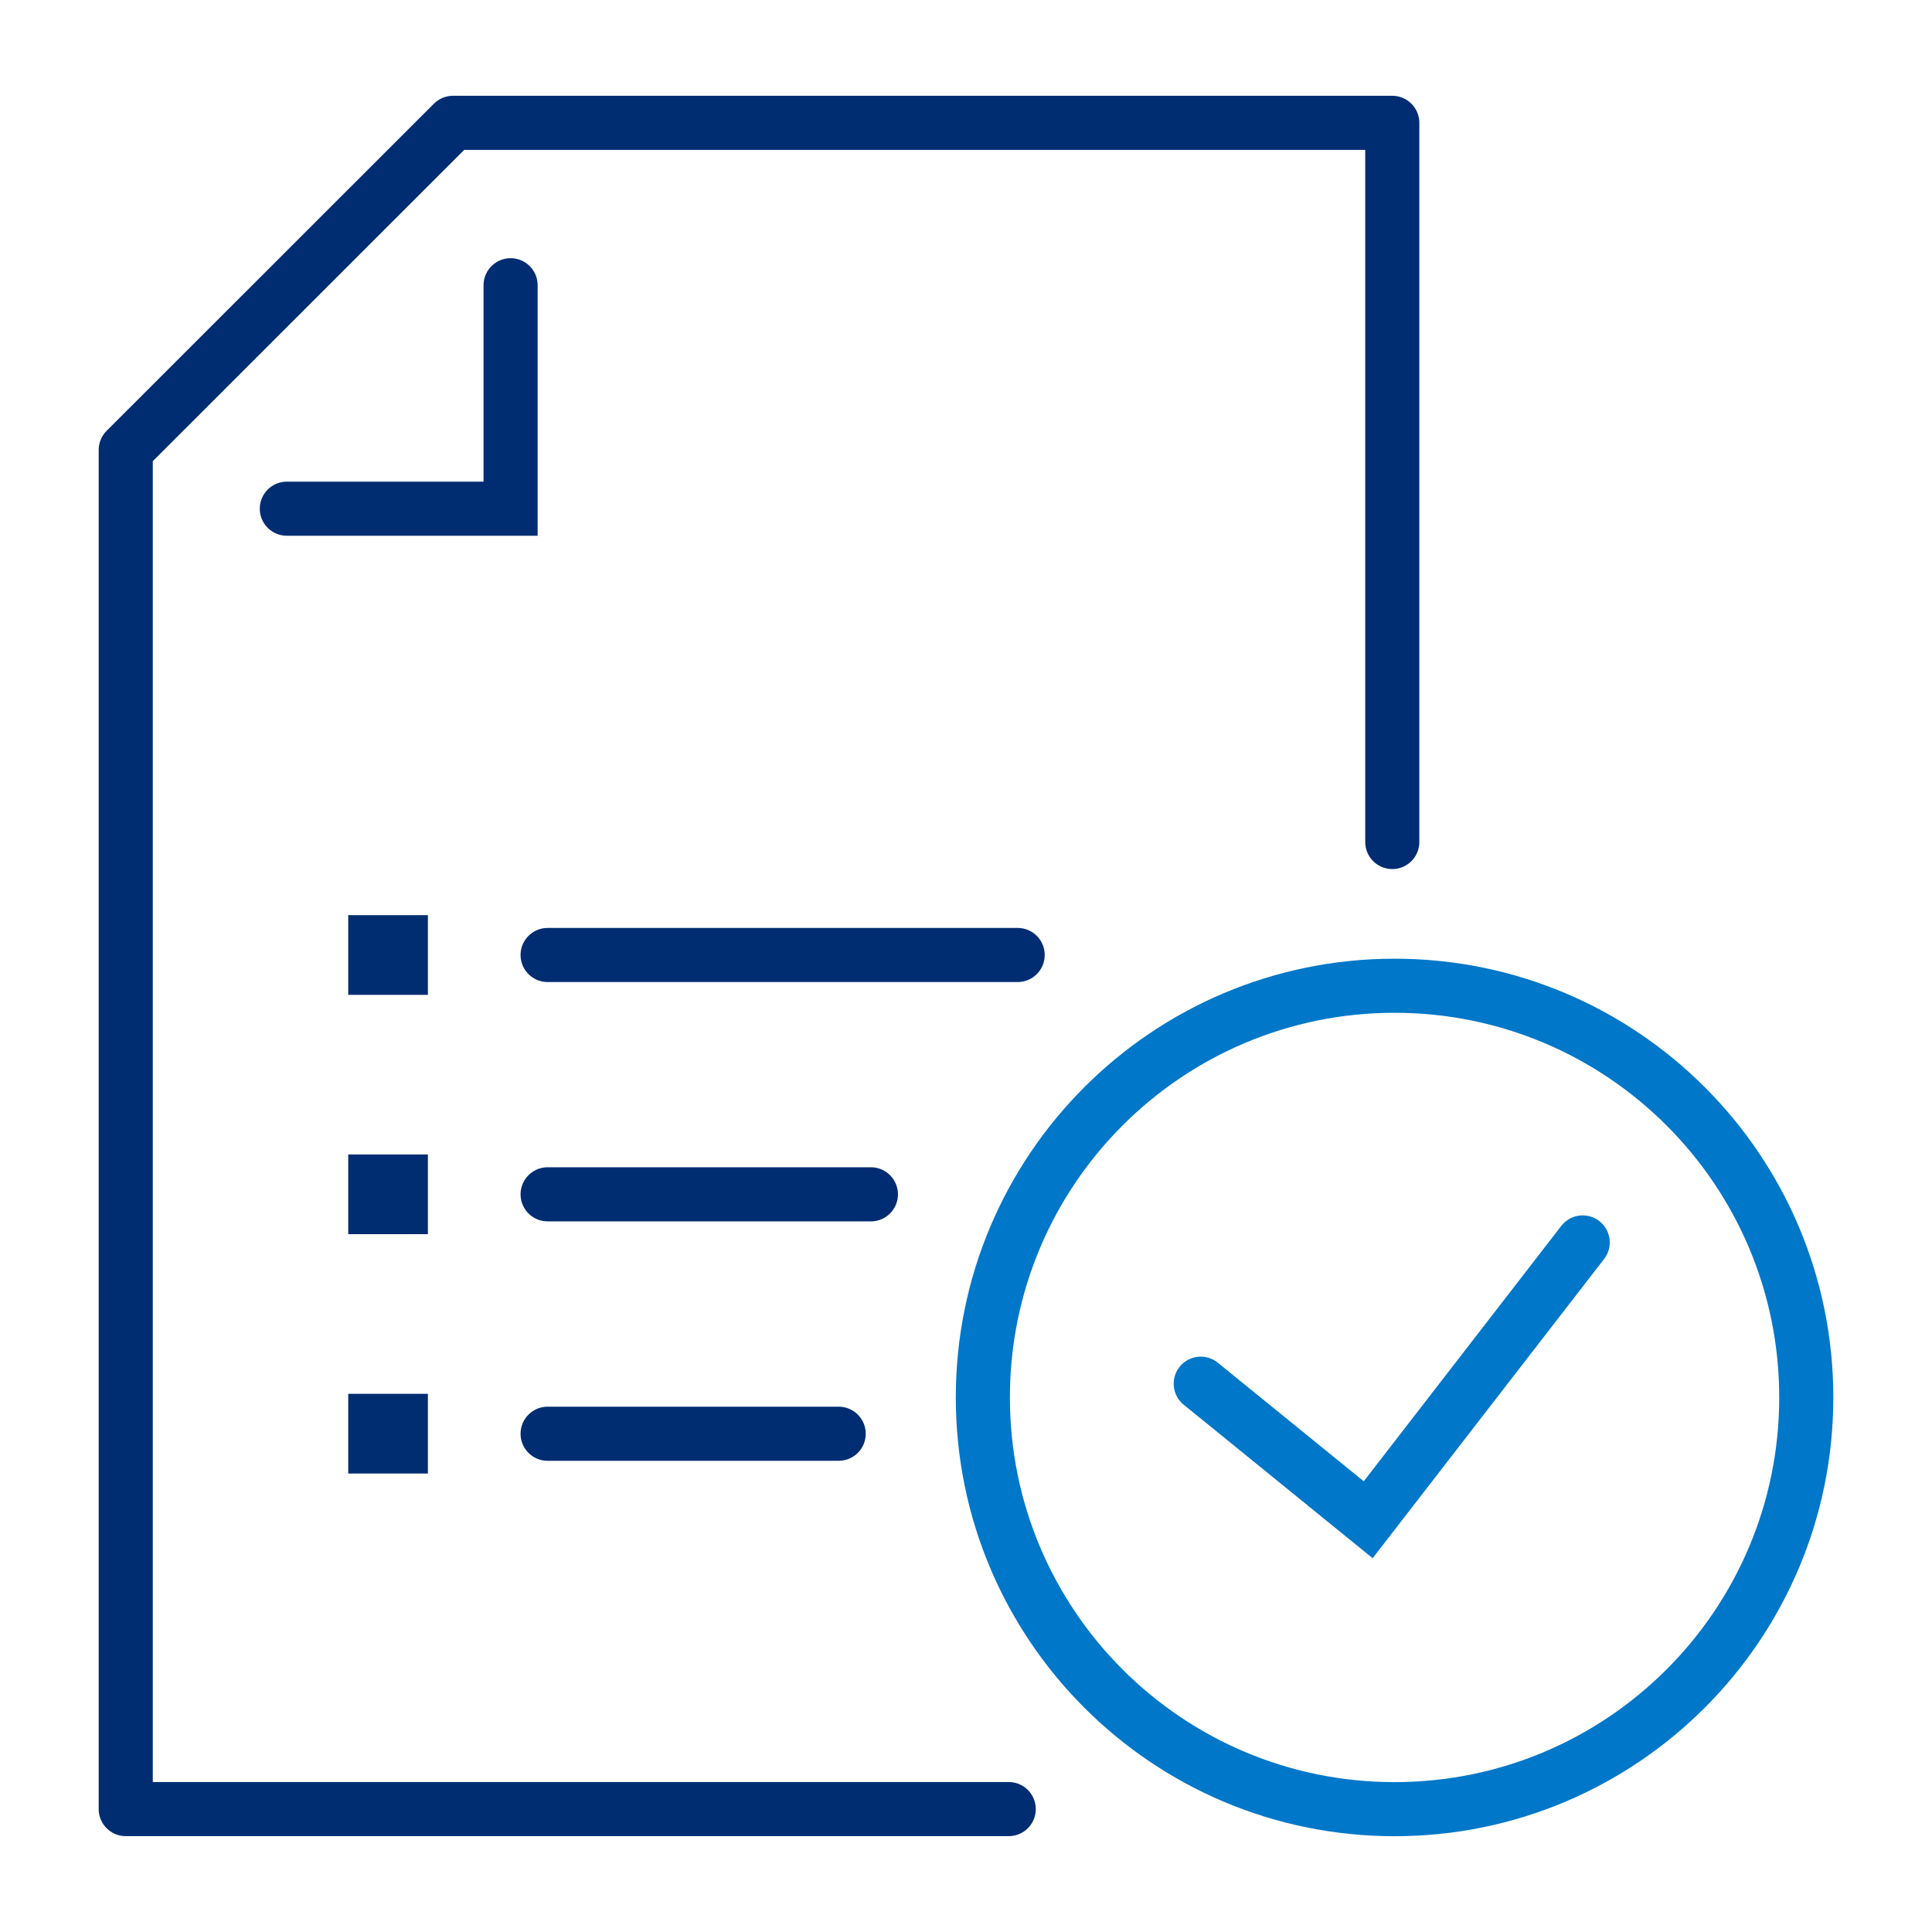
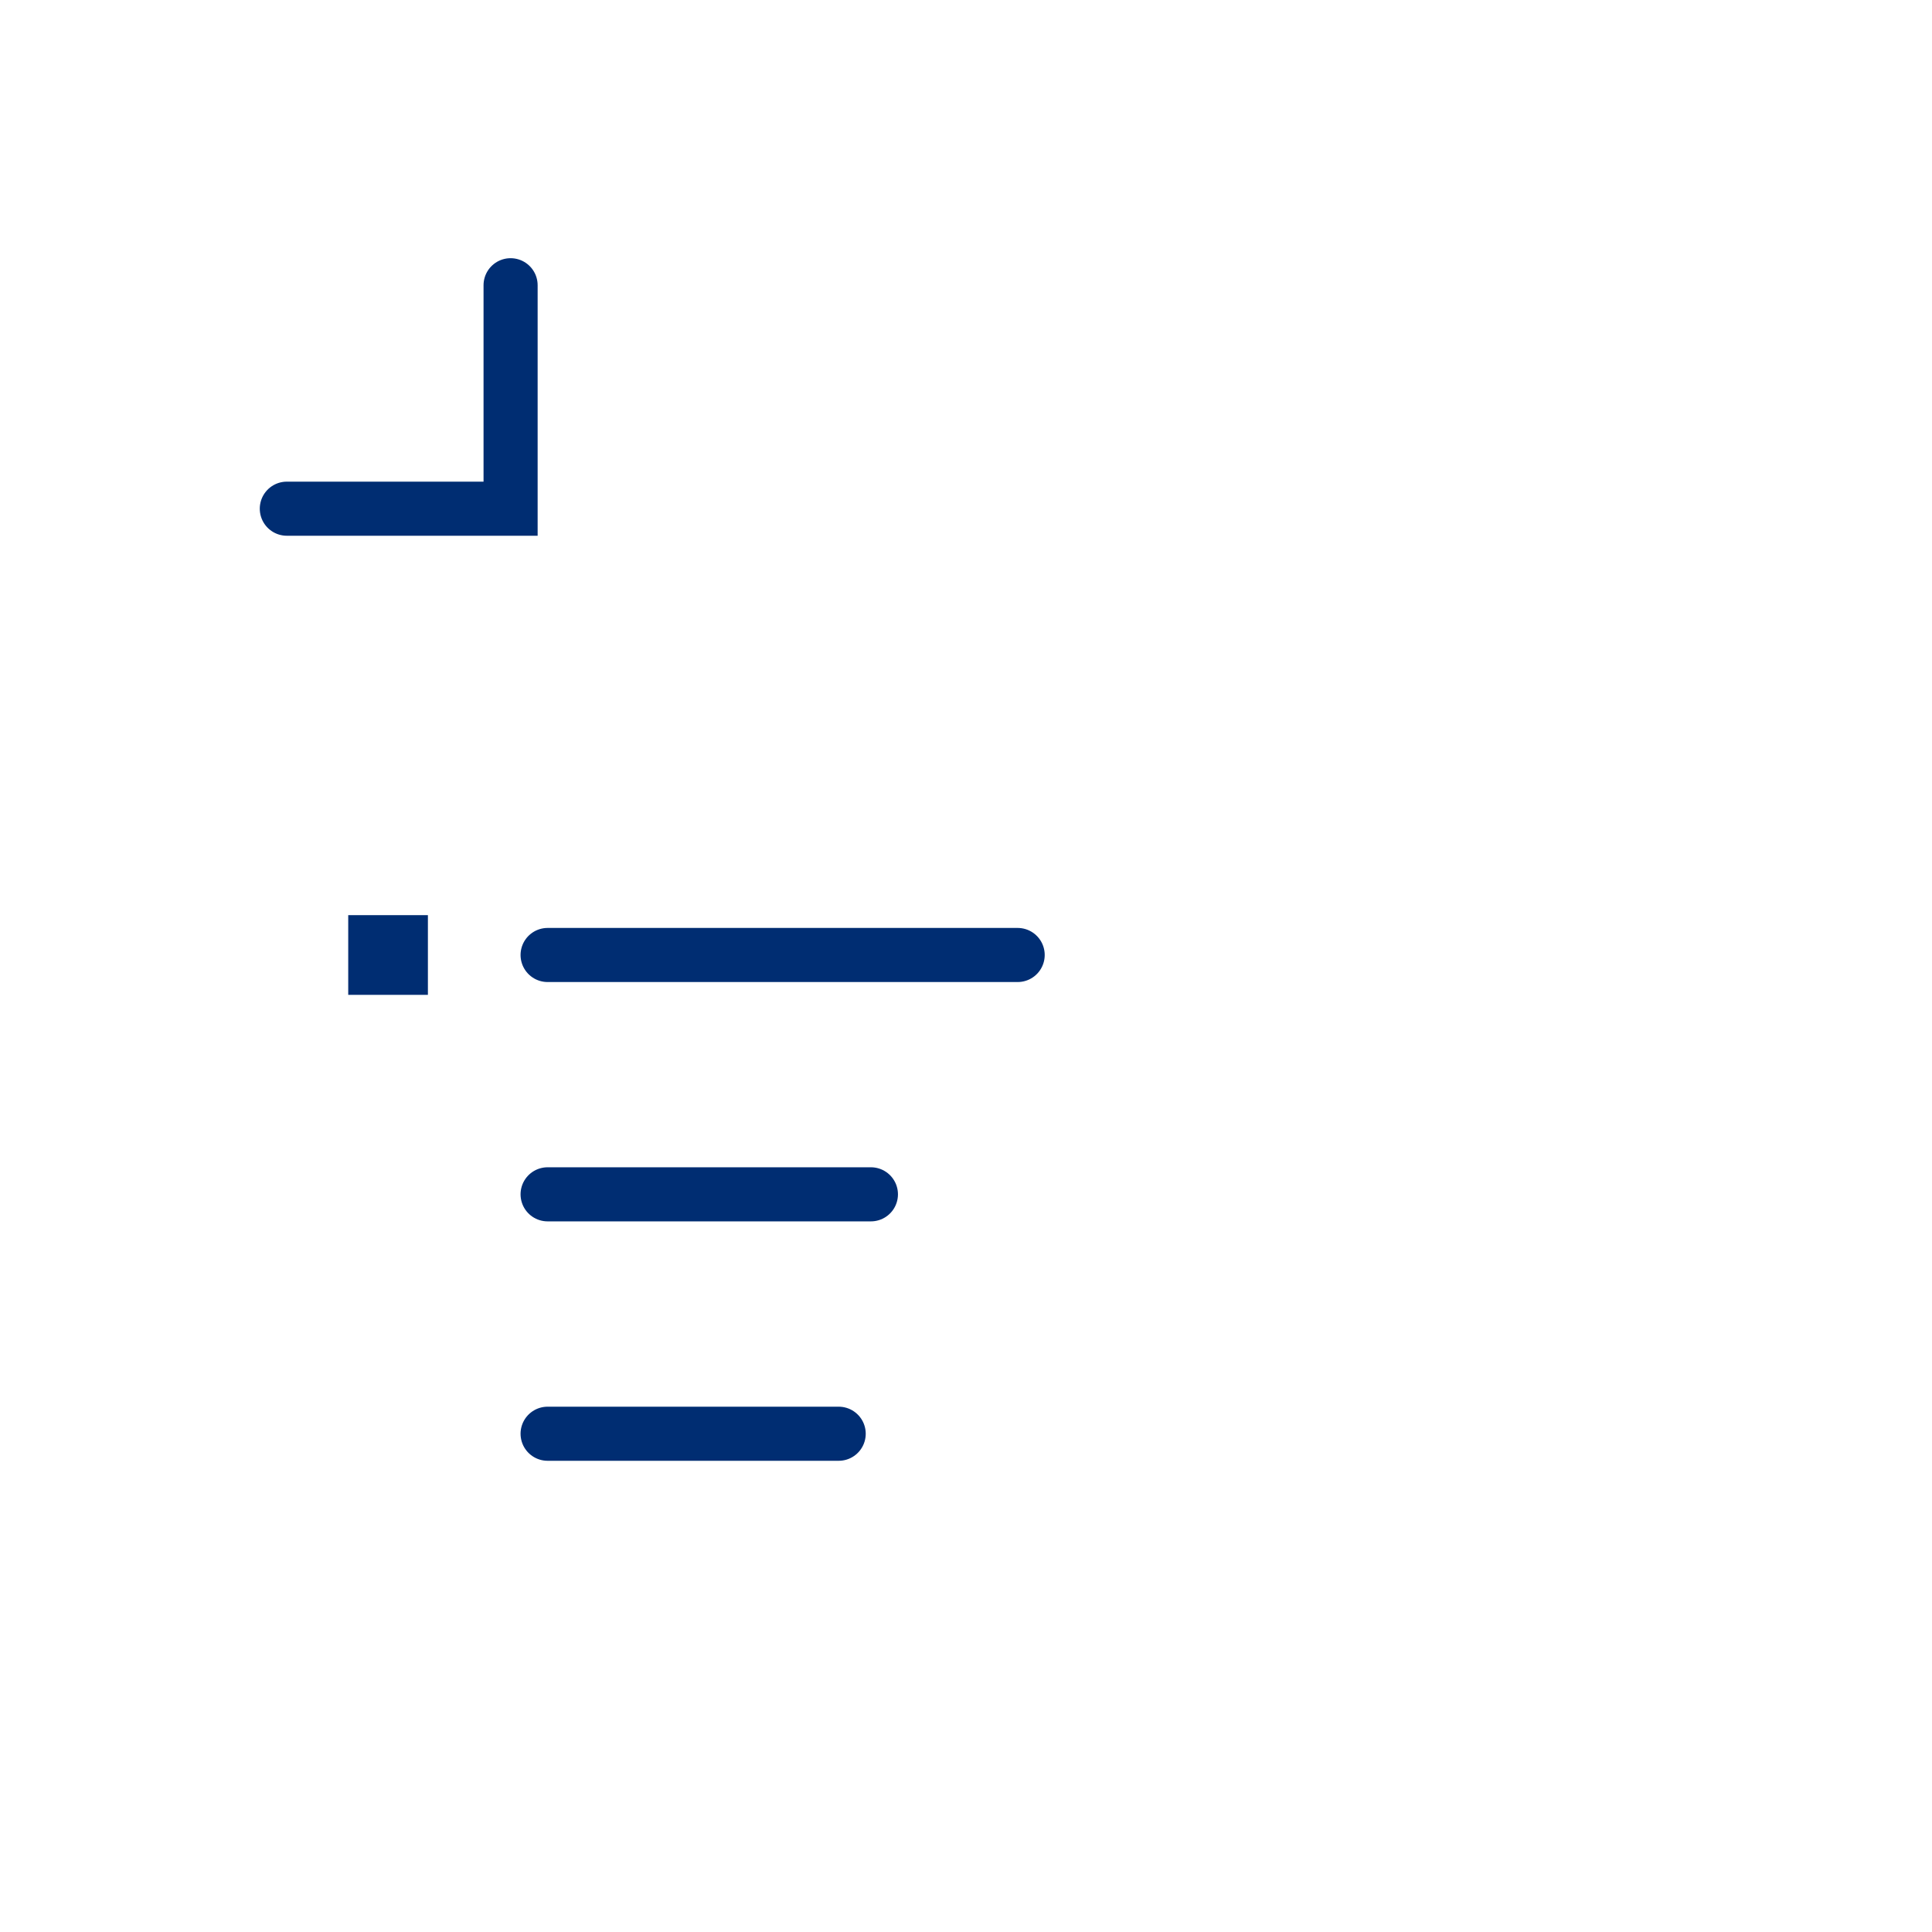
<svg xmlns="http://www.w3.org/2000/svg" id="Layer_1" width="500" height="500" viewBox="0 0 500 500">
  <defs>
    <style>.cls-1{stroke-linejoin:round;}.cls-1,.cls-2,.cls-3,.cls-4{stroke-linecap:round;stroke-width:14px;}.cls-1,.cls-2,.cls-4{stroke:#002d72;}.cls-1,.cls-3,.cls-4{fill:none;}.cls-2{fill:#394553;}.cls-2,.cls-3,.cls-4{stroke-miterlimit:10;}.cls-3{stroke:#0077c8;}</style>
  </defs>
-   <polyline class="cls-3" points="310.75 358.1 354.09 393.31 409.6 321.54" />
  <polyline class="cls-4" points="132.14 73.82 132.14 131.65 74.23 131.65" />
-   <path class="cls-3" d="M467.46,361.66c0,58.85-47.71,106.55-106.55,106.55s-106.55-47.7-106.55-106.55,47.71-106.55,106.55-106.55,106.55,47.7,106.55,106.55Z" />
-   <rect class="cls-2" x="97.12" y="367.72" width="6.62" height="6.62" />
  <line class="cls-4" x1="141.72" y1="371.05" x2="217.05" y2="371.05" />
-   <rect class="cls-2" x="97.12" y="305.78" width="6.62" height="6.62" />
  <line class="cls-4" x1="141.72" y1="309.09" x2="225.39" y2="309.09" />
-   <polyline class="cls-1" points="360.32 217.91 360.32 31.79 117.24 31.79 32.54 116.45 32.54 468.19 261.06 468.19" />
  <rect class="cls-2" x="97.12" y="243.84" width="6.62" height="6.62" />
  <line class="cls-4" x1="141.72" y1="247.15" x2="263.37" y2="247.15" />
</svg>